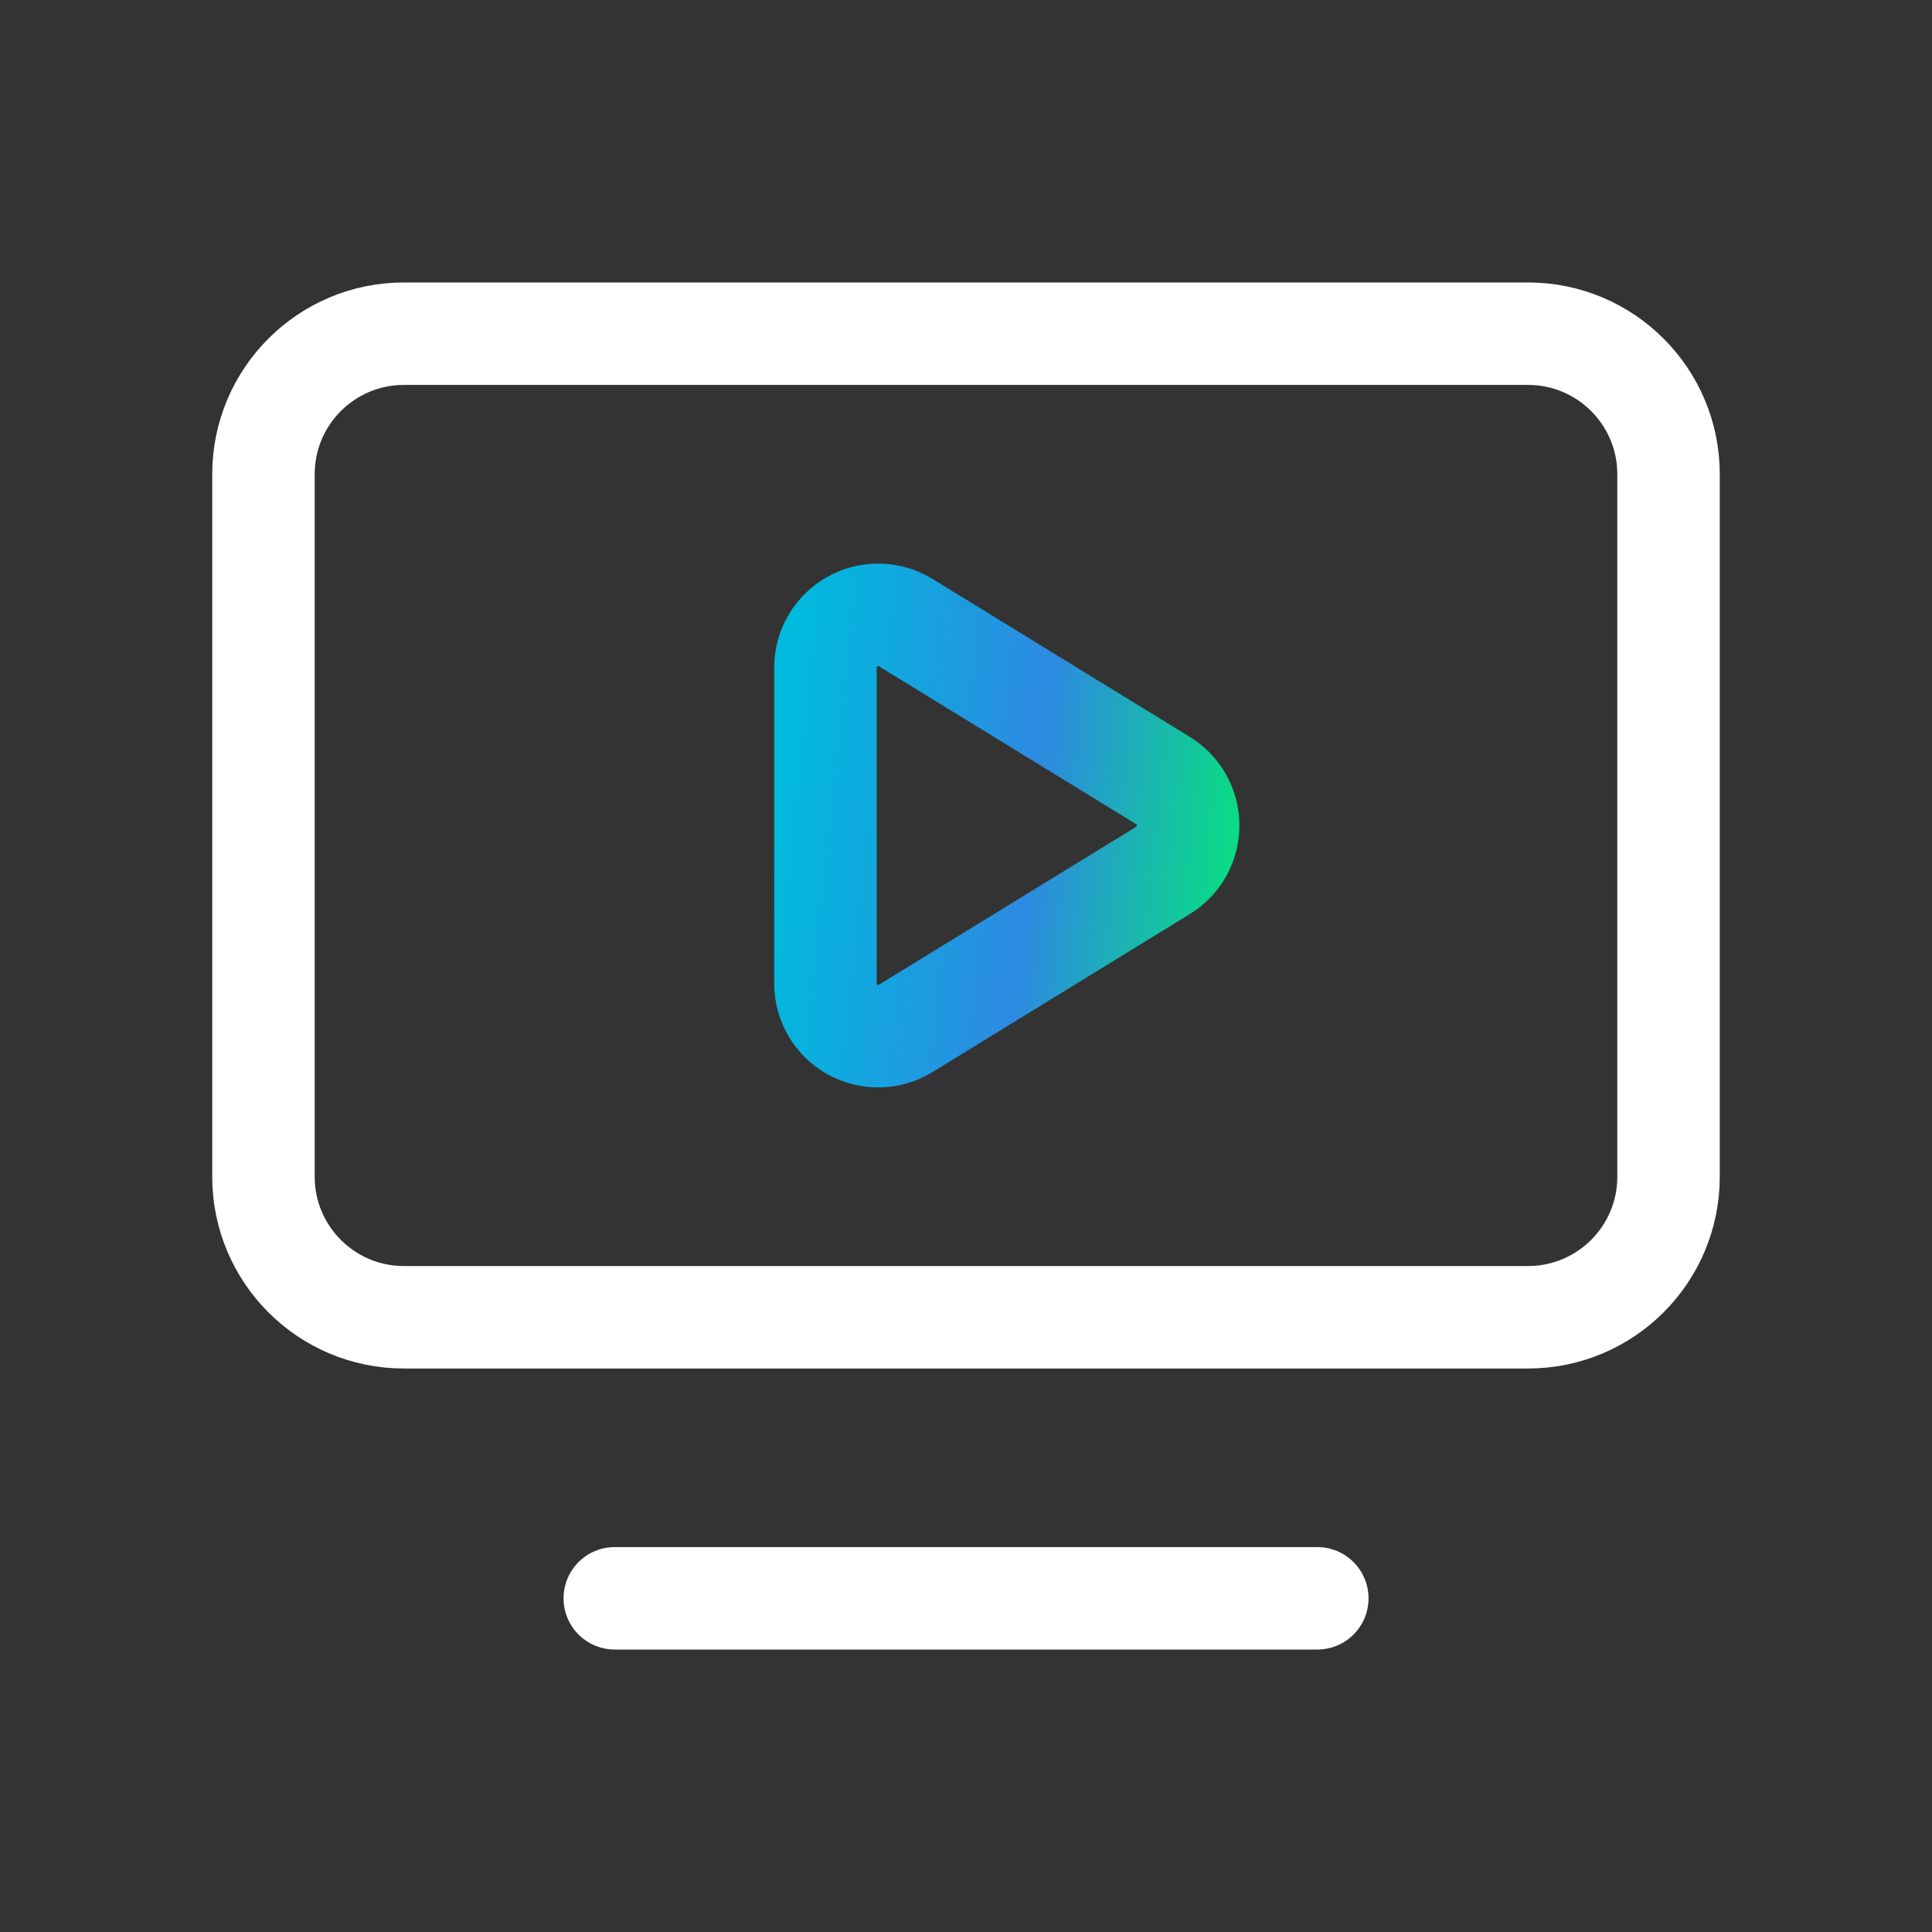
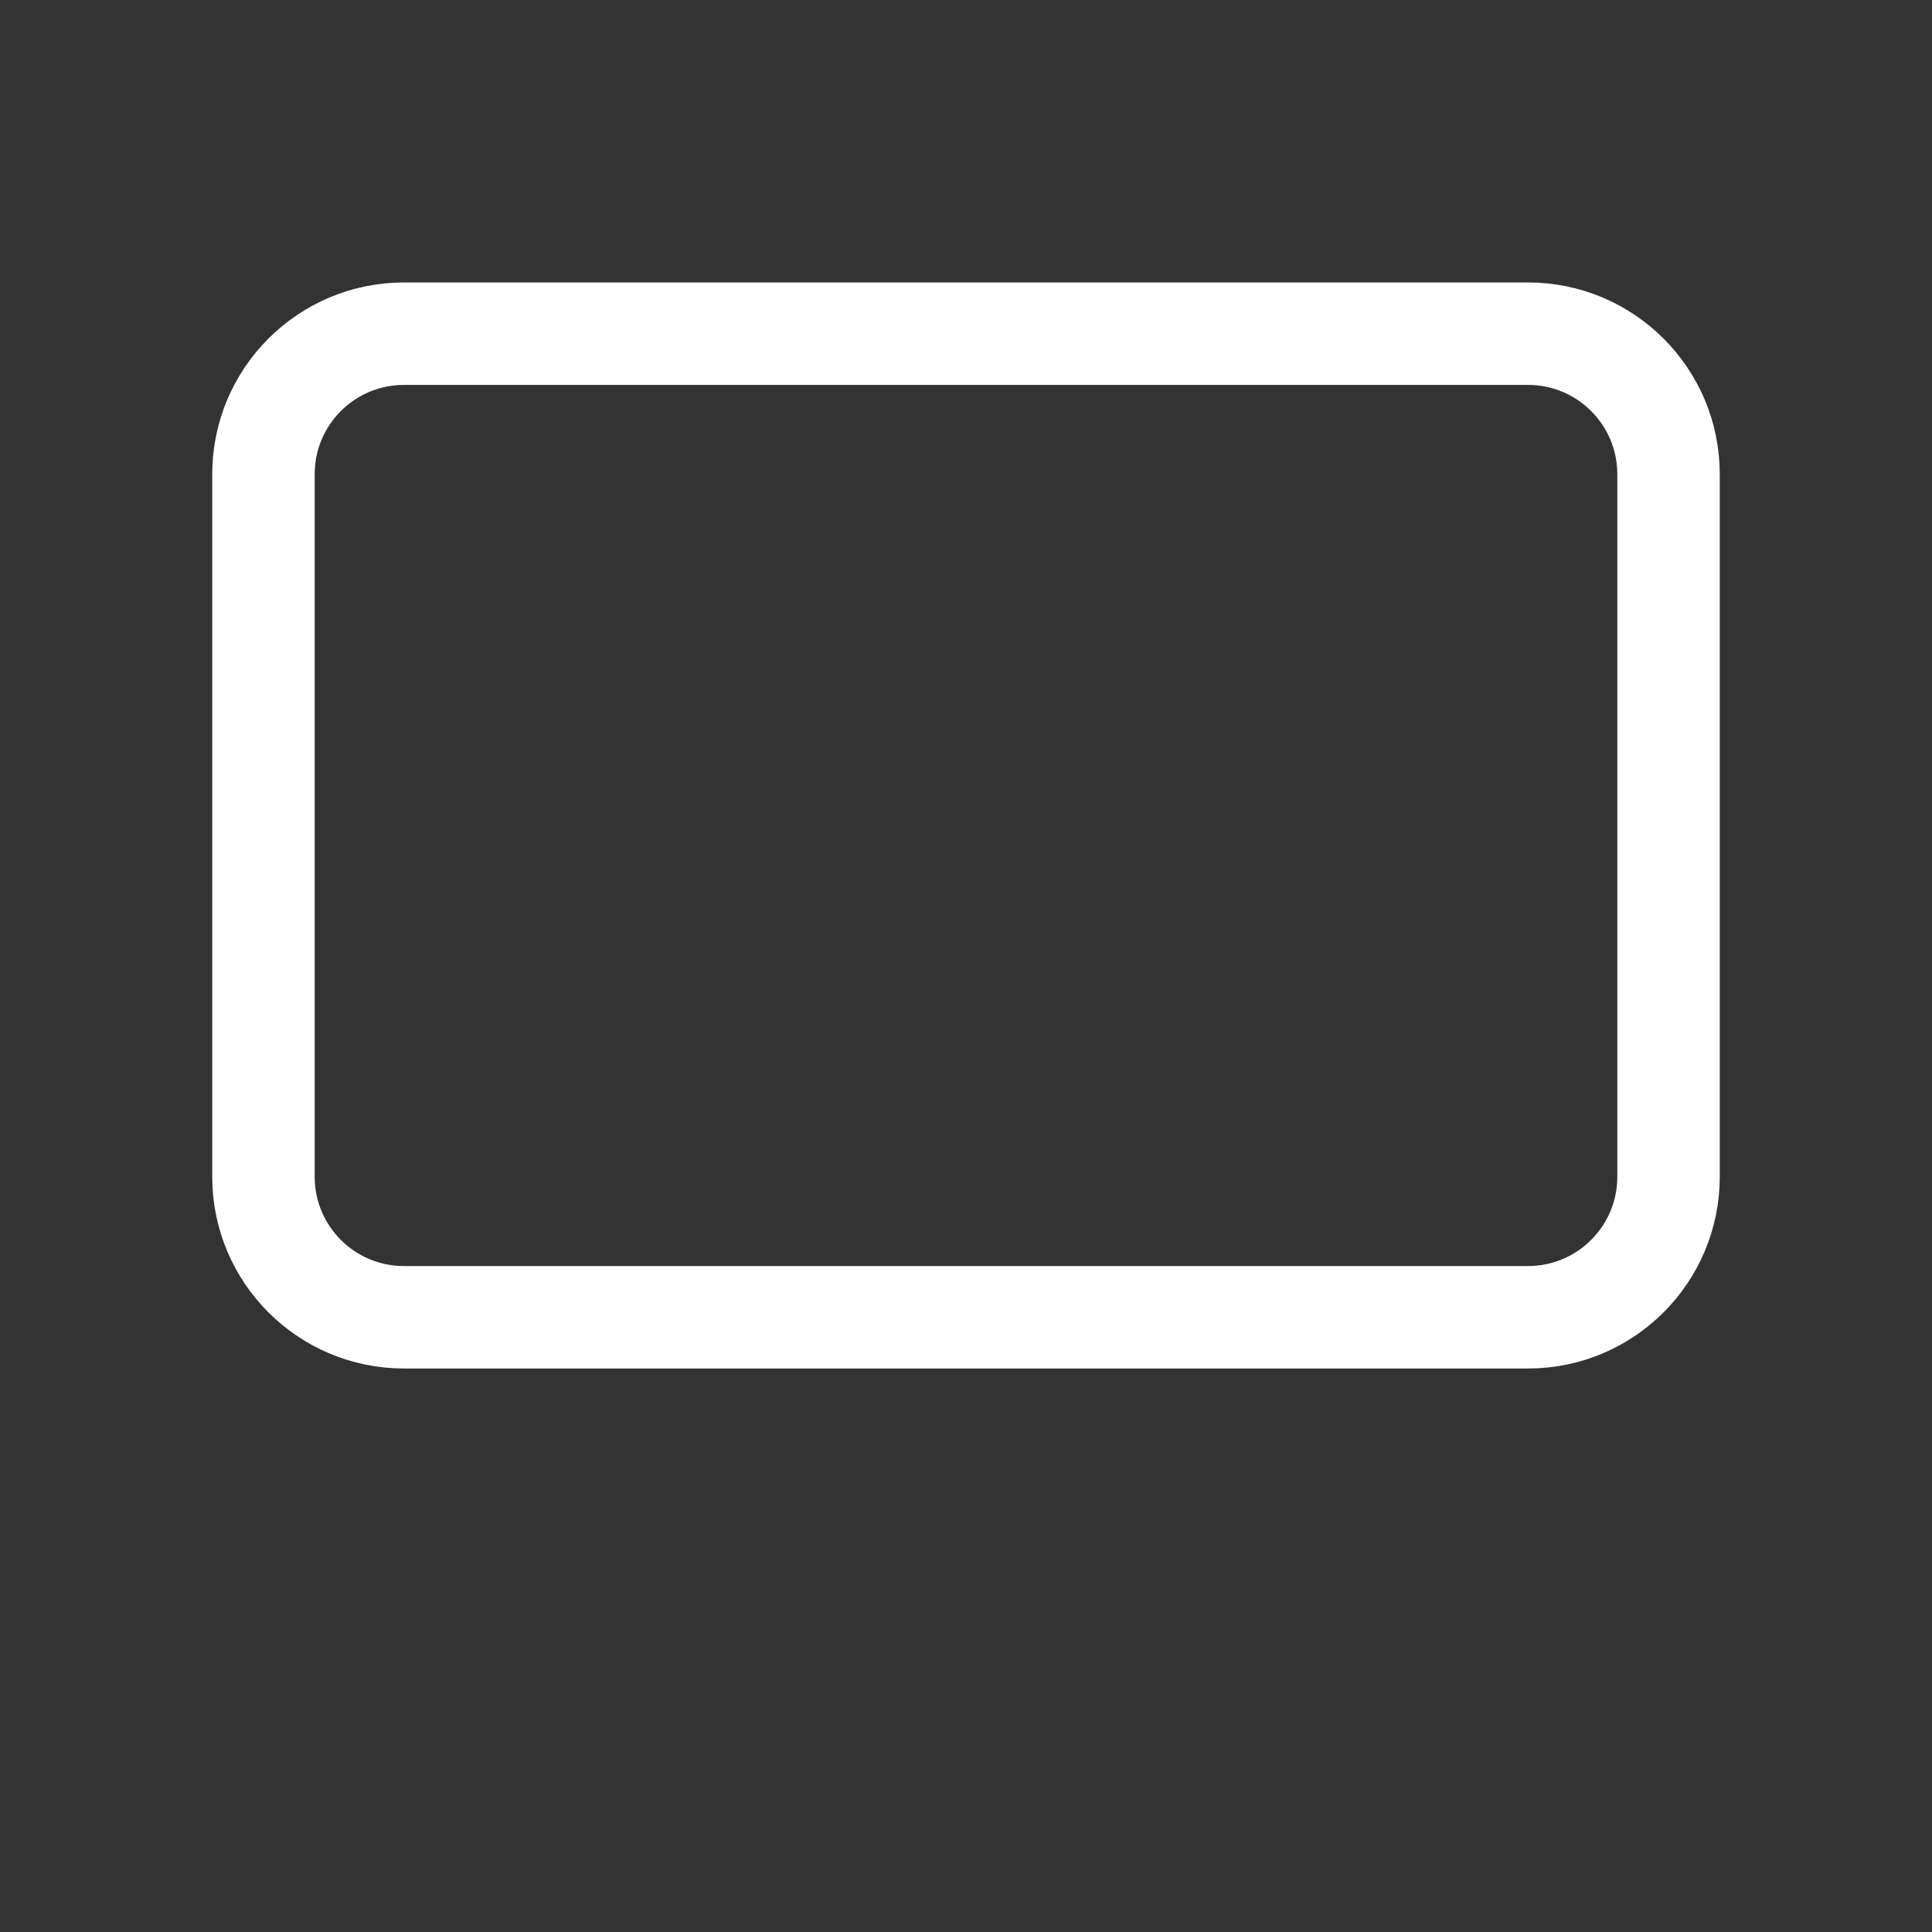
<svg xmlns="http://www.w3.org/2000/svg" width="60" height="60" viewBox="0 0 60 60" fill="none">
  <rect x="0" y="0" width="60" height="60" fill="#333333" stroke="none" />
-   <path d="M25.635 20.727C25.635 20.436 25.713 20.151 25.861 19.901C26.008 19.65 26.219 19.443 26.473 19.302C26.727 19.16 27.014 19.088 27.304 19.094C27.595 19.1 27.879 19.183 28.126 19.335L36.121 24.242C36.359 24.388 36.556 24.593 36.692 24.837C36.829 25.081 36.9 25.357 36.9 25.636C36.9 25.916 36.829 26.191 36.692 26.435C36.556 26.679 36.359 26.884 36.121 27.03L28.126 31.939C27.878 32.092 27.594 32.175 27.303 32.18C27.012 32.186 26.725 32.114 26.471 31.972C26.217 31.83 26.006 31.622 25.859 31.371C25.712 31.12 25.634 30.834 25.635 30.543V20.727Z" stroke="url(#paint0_linear_2118_47733)" stroke-width="3.182" stroke-linecap="round" stroke-linejoin="round" />
-   <path d="M19.092 49.637H40.91" stroke="white" stroke-width="3.182" stroke-linecap="round" stroke-linejoin="round" />
  <path d="M47.454 10.363H12.545C10.135 10.363 8.182 12.317 8.182 14.727V36.545C8.182 38.955 10.135 40.909 12.545 40.909H47.454C49.864 40.909 51.818 38.955 51.818 36.545V14.727C51.818 12.317 49.864 10.363 47.454 10.363Z" stroke="white" stroke-width="3.182" stroke-linecap="round" stroke-linejoin="round" />
  <defs>
    <linearGradient id="paint0_linear_2118_47733" x1="38.992" y1="36.179" x2="23.156" y2="34.446" gradientUnits="userSpaceOnUse">
      <stop stop-color="#00F26C" />
      <stop offset="0.5" stop-color="#2D8AE1" />
      <stop offset="1" stop-color="#00BADD" />
    </linearGradient>
  </defs>
</svg>